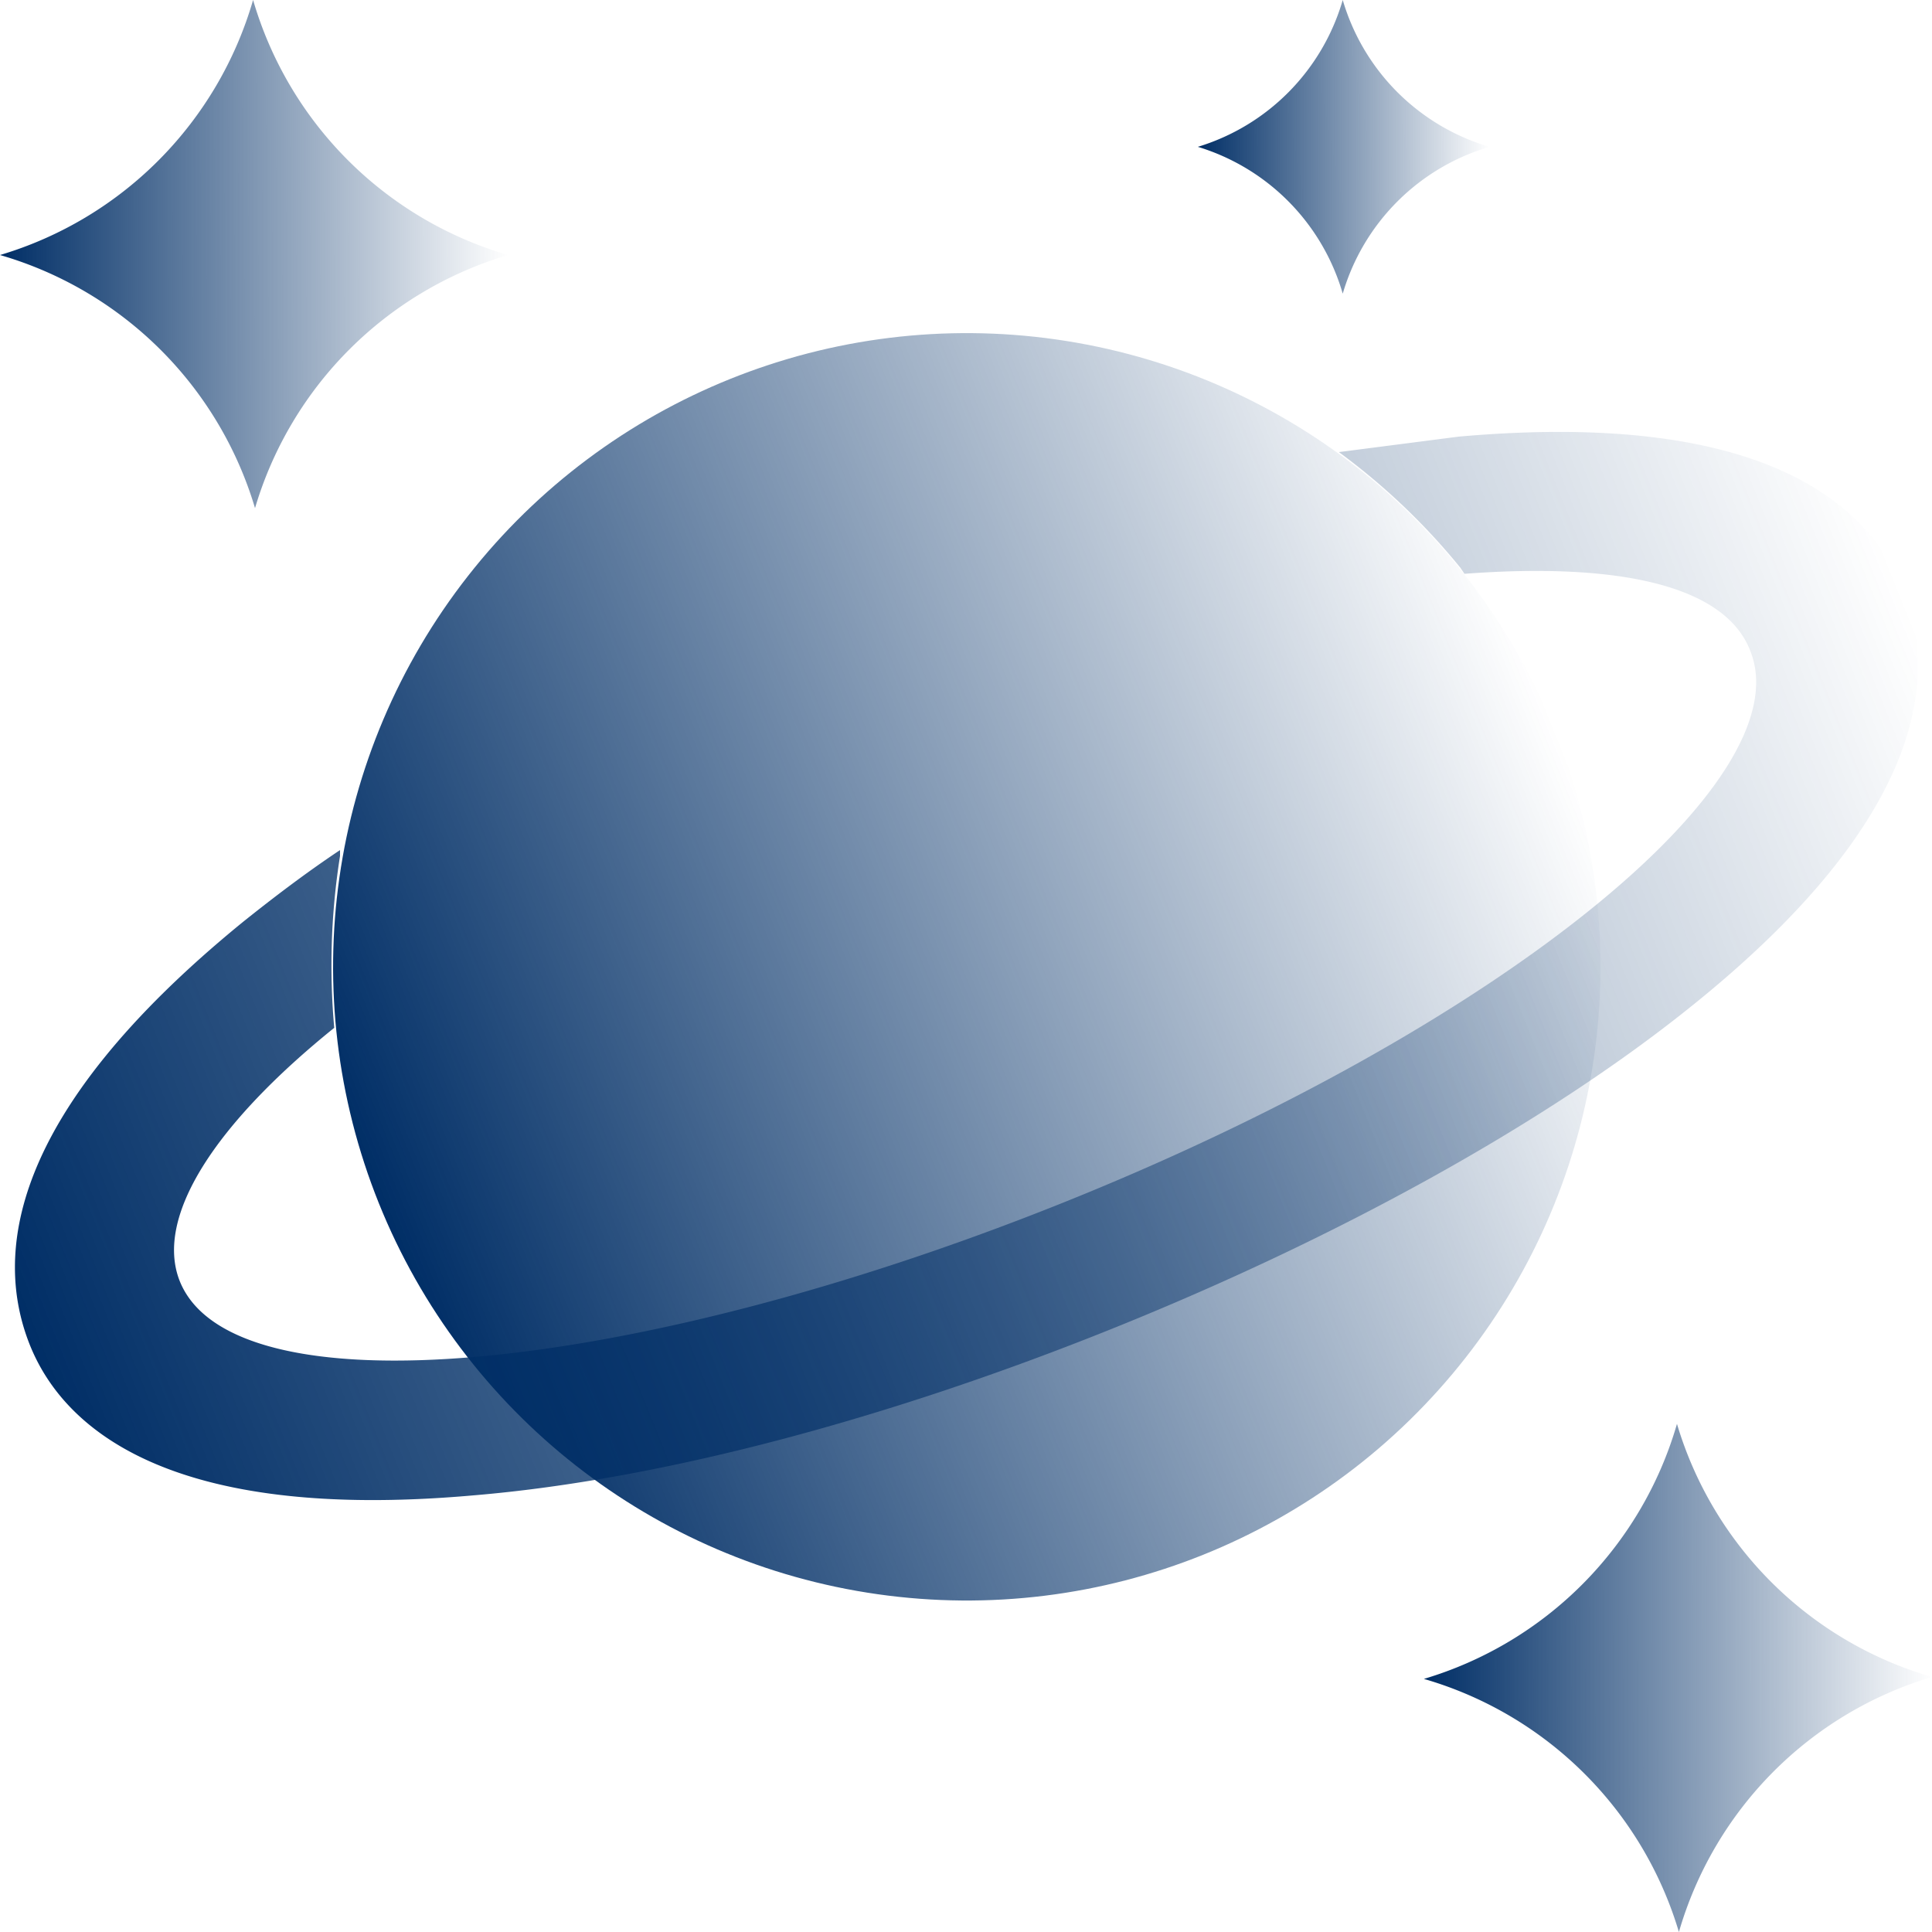
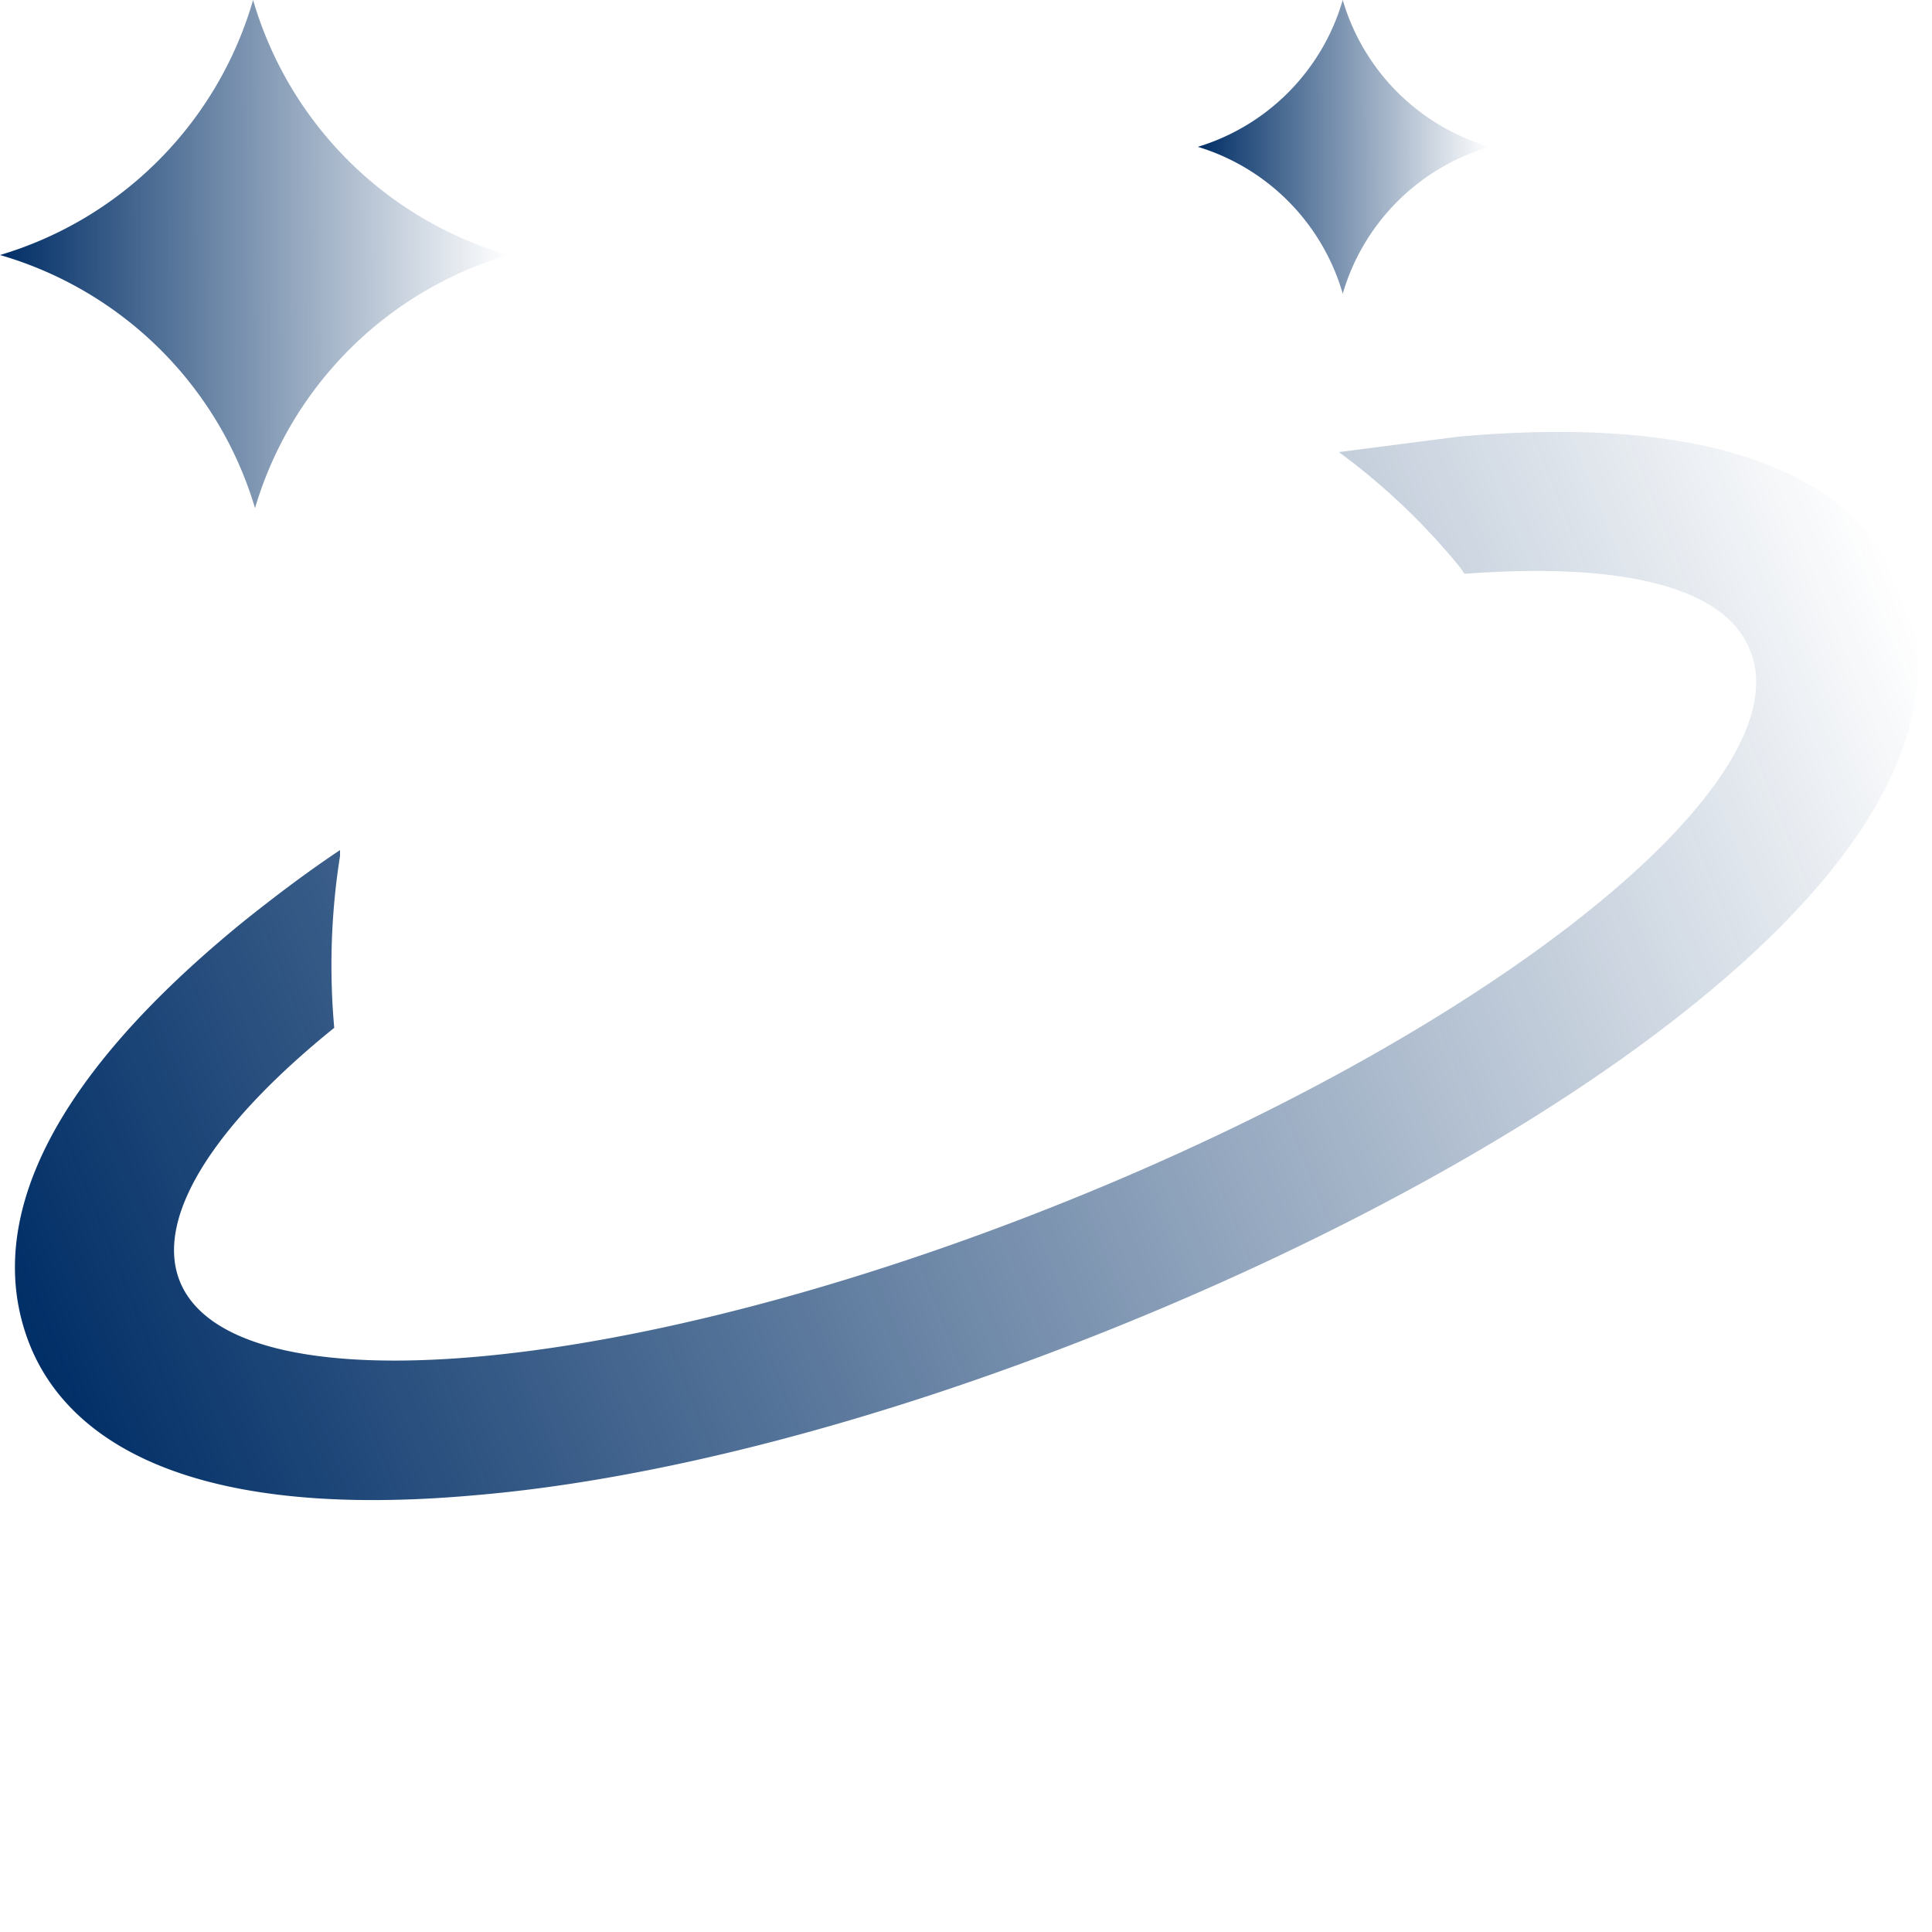
<svg xmlns="http://www.w3.org/2000/svg" xmlns:xlink="http://www.w3.org/1999/xlink" id="Navigation_-_Cart" data-name="Navigation - Cart" viewBox="0 0 100 100">
  <defs>
    <style>.cls-1{fill:url(#linear-gradient);}.cls-2{fill:url(#linear-gradient-2);}.cls-3{fill:url(#linear-gradient-3);}.cls-4{fill:url(#linear-gradient-4);}.cls-5{fill:url(#linear-gradient-5);}</style>
    <linearGradient id="linear-gradient" x1="74.01" y1="87.01" x2="100.3" y2="87.01" gradientTransform="translate(-0.4 -0.1) rotate(-0.1)" gradientUnits="userSpaceOnUse">
      <stop offset="0" stop-color="#002e66" />
      <stop offset="1" stop-color="#002e66" stop-opacity="0" />
    </linearGradient>
    <linearGradient id="linear-gradient-2" x1="0.4" y1="13.24" x2="26.7" y2="13.24" xlink:href="#linear-gradient" />
    <linearGradient id="linear-gradient-3" x1="62.37" y1="7.73" x2="77.51" y2="7.73" xlink:href="#linear-gradient" />
    <linearGradient id="linear-gradient-4" x1="7.89" y1="95.81" x2="73.57" y2="95.81" gradientTransform="translate(9.3 -45.8)" gradientUnits="userSpaceOnUse">
      <stop offset="0" stop-color="#002e66" />
      <stop offset="1" stop-color="#002e66" stop-opacity="0" />
    </linearGradient>
    <linearGradient id="linear-gradient-5" x1="-11.51" y1="97.21" x2="92.98" y2="97.21" gradientTransform="translate(-23.6 -23.7) rotate(-21.9)" xlink:href="#linear-gradient-4" />
  </defs>
  <title>Helix-Assets-Vector-Iconography-3</title>
-   <path class="cls-1" d="M86.8,73.7A19.4,19.4,0,0,0,100,86.8,19.4,19.4,0,0,0,86.9,100,19.4,19.4,0,0,0,73.7,86.9,19.4,19.4,0,0,0,86.8,73.7Z" />
  <path class="cls-2" d="M13.1,0A19.4,19.4,0,0,0,26.3,13.2,19.4,19.4,0,0,0,13.2,26.3,19.4,19.4,0,0,0,0,13.2,19.4,19.4,0,0,0,13.1,0Z" />
  <path class="cls-3" d="M69.5,0a11.2,11.2,0,0,0,7.6,7.6,11.2,11.2,0,0,0-7.6,7.6A11.2,11.2,0,0,0,62,7.6,11.2,11.2,0,0,0,69.5,0Z" />
-   <circle class="cls-4" cx="50" cy="50" r="32.8" transform="translate(-15 22.3) rotate(-21.9)" />
  <path class="cls-5" d="M75.8,29.7c8-.6,13.5.6,14.8,4,2.7,6.8-13.2,19.6-35.7,28.6s-42.9,10.8-45.6,4c-1.3-3.3,1.8-8.1,8-13.1a36.3,36.3,0,0,1,.3-8.9v-.3c-1.8,1.2-3.5,2.5-5,3.7C.2,57.8-.2,65.1,1.5,69.5s7.2,9.3,23,7.9c9.6-.8,21.3-3.9,33-8.6S79.9,58.2,87.4,52.2c12.4-9.9,12.9-17.3,11.1-21.7s-7.2-9.3-23-7.9l-6.2.8a34.2,34.2,0,0,1,6.3,6Z" />
</svg>